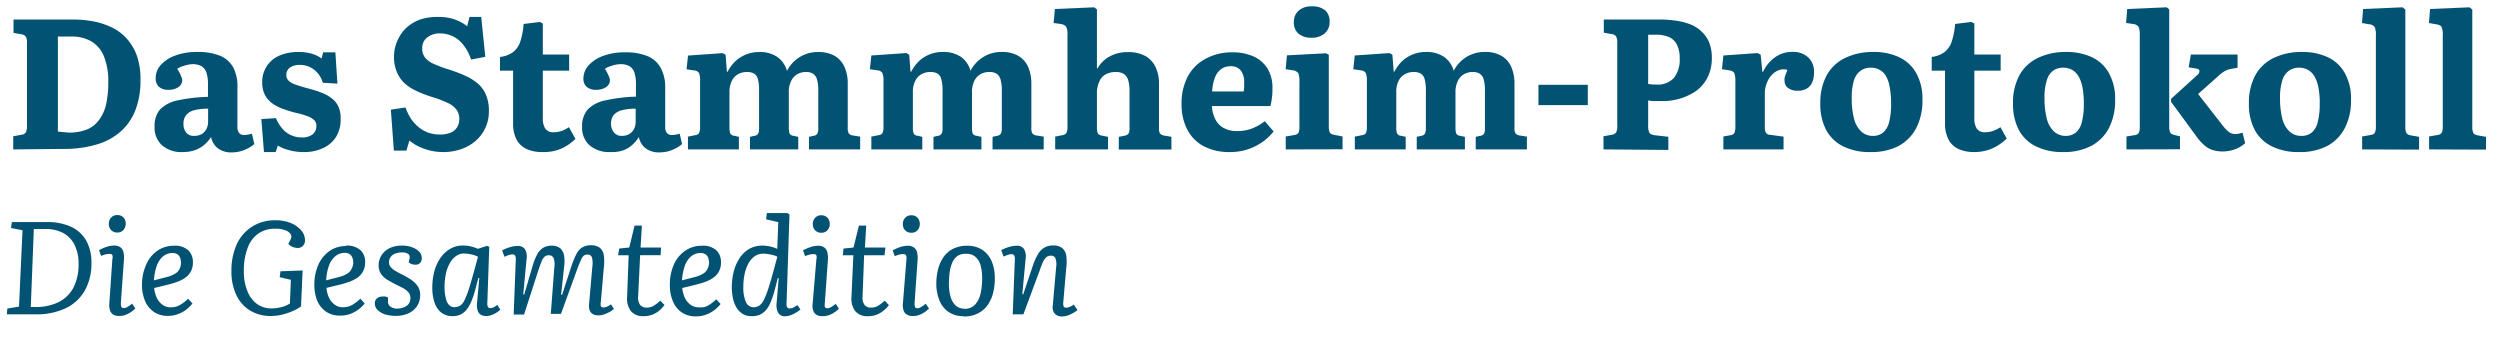
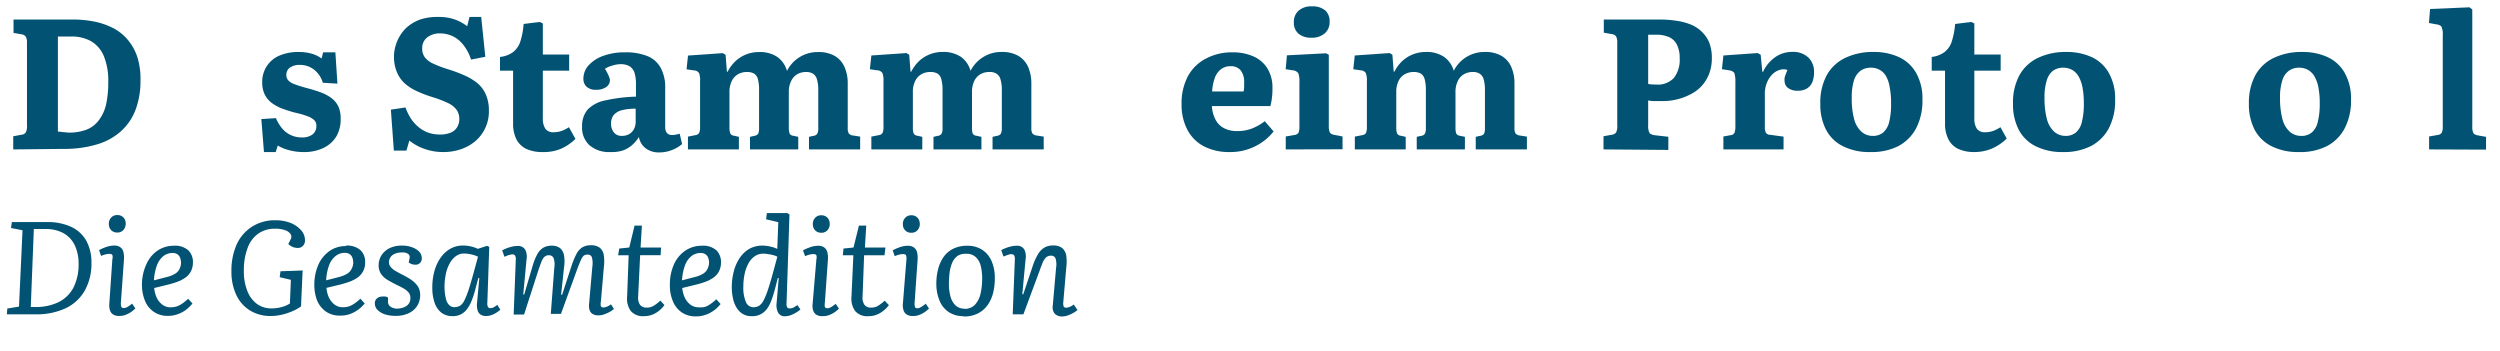
<svg xmlns="http://www.w3.org/2000/svg" id="Ebene_1" data-name="Ebene 1" viewBox="0 0 342 48">
  <defs>
    <style>.cls-1{fill:none;}.cls-2{clip-path:url(#clip-path);}.cls-3{fill:#025373;}</style>
    <clipPath id="clip-path">
      <rect class="cls-1" width="342" height="48" />
    </clipPath>
  </defs>
  <g class="cls-2">
    <g id="a">
      <path class="cls-3" d="M.94,43,1,42.21l1.6-.27L3.08,31.5l-1.57-.31.11-.81H6.43a7.66,7.66,0,0,1,3.3.65,4.62,4.62,0,0,1,2.07,1.89,6.11,6.11,0,0,1,.71,3,7.55,7.55,0,0,1-.9,3.81A5.91,5.91,0,0,1,9,42.16,9.37,9.37,0,0,1,4.86,43Zm3.27-1h.5A7.23,7.23,0,0,0,8,41.34a4.66,4.66,0,0,0,2.05-2,7,7,0,0,0,.7-3.23,5.8,5.8,0,0,0-.54-2.59A3.74,3.74,0,0,0,8.69,31.9a5,5,0,0,0-2.46-.57H4.63Zm11.16-6.54a1,1,0,0,0,0-.57c-.06-.11-.2-.16-.4-.16a2.07,2.07,0,0,0-.5.06,4.83,4.83,0,0,0-.64.22l-.28-.79a5.85,5.85,0,0,1,.92-.41,3.33,3.33,0,0,1,1.17-.22,1.42,1.42,0,0,1,.8.22,1.12,1.12,0,0,1,.44.65,3.43,3.43,0,0,1,.07,1.15l-.41,5.76a1.59,1.59,0,0,0,.05.58c.05.13.17.19.36.19a1,1,0,0,0,.48-.15,3.57,3.57,0,0,0,.64-.46l.45.67c-.16.15-.33.29-.5.42a3.76,3.76,0,0,1-.76.42,2.23,2.23,0,0,1-.95.18,1.47,1.47,0,0,1-.87-.22,1.09,1.09,0,0,1-.41-.6,2.24,2.24,0,0,1-.08-.81Zm-.48-4.84a1.18,1.18,0,0,1,.32-.86,1.09,1.09,0,0,1,.85-.34,1.16,1.16,0,0,1,.6.15,1.21,1.21,0,0,1,.4.41,1.38,1.38,0,0,1-.18,1.49,1.08,1.08,0,0,1-.83.34,1.15,1.15,0,0,1-.85-.33A1.17,1.17,0,0,1,14.89,30.65Zm8.87,3a2.73,2.73,0,0,1,2,.62,2.21,2.21,0,0,1,.63,1.65,2.6,2.6,0,0,1-.3,1.28,2.47,2.47,0,0,1-.79.85,4.68,4.68,0,0,1-1.07.54,11.31,11.31,0,0,1-1.14.35l-2,.49a4.36,4.36,0,0,0,.31,1.23,2.58,2.58,0,0,0,.75,1,1.81,1.81,0,0,0,1.23.41,2.74,2.74,0,0,0,.76-.11,3,3,0,0,0,.76-.38,6.93,6.93,0,0,0,.84-.68l.59.65c-.11.13-.25.29-.44.48a4.77,4.77,0,0,1-.7.56,4.24,4.24,0,0,1-1,.46,3.56,3.56,0,0,1-1.21.19,3.29,3.29,0,0,1-1.95-.56,3.33,3.33,0,0,1-1.21-1.54,5.65,5.65,0,0,1-.4-2.2A6.68,6.68,0,0,1,20,36.2a4.44,4.44,0,0,1,1.51-1.89A3.92,3.92,0,0,1,23.76,33.62Zm1,2.32a2.06,2.06,0,0,0-.11-.65,1,1,0,0,0-.36-.49,1.14,1.14,0,0,0-.67-.19,2,2,0,0,0-1.3.45,2.93,2.93,0,0,0-.87,1.29,7.09,7.09,0,0,0-.39,2l1.83-.47a4,4,0,0,0,1-.4,1.61,1.61,0,0,0,.63-.61A2.14,2.14,0,0,0,24.77,35.94ZM41.4,37l-.22,4.92a6.29,6.29,0,0,1-1.22.67,8.18,8.18,0,0,1-1.45.47,6.39,6.39,0,0,1-1.45.17,5.38,5.38,0,0,1-2.85-.75,4.94,4.94,0,0,1-1.88-2.12,7.39,7.39,0,0,1-.67-3.24,8.73,8.73,0,0,1,.74-3.73A5.66,5.66,0,0,1,34.49,31a5.81,5.81,0,0,1,3.17-.87,5.68,5.68,0,0,1,2.07.36,3.72,3.72,0,0,1,1.45,1,2,2,0,0,1,.54,1.36,1,1,0,0,1-.27.77.94.94,0,0,1-.72.3,1.9,1.9,0,0,1-.7-.14,2,2,0,0,1-.59-.4l.31-.62a.7.7,0,0,0,0-.74,1.45,1.45,0,0,0-.76-.53,3.66,3.66,0,0,0-1.35-.2,3.88,3.88,0,0,0-2.31.67,4.12,4.12,0,0,0-1.47,2,8.6,8.6,0,0,0-.5,3.13,7.12,7.12,0,0,0,.47,2.7,4,4,0,0,0,1.31,1.78,3.34,3.34,0,0,0,2,.62,5.33,5.33,0,0,0,1.38-.18,4,4,0,0,0,1.14-.49l.13-3.24-1.53-.36.11-.81Zm5.92-3.4a2.73,2.73,0,0,1,2,.63,2.18,2.18,0,0,1,.63,1.64,2.47,2.47,0,0,1-.3,1.28,2.5,2.5,0,0,1-.79.86,5.11,5.11,0,0,1-1.07.54c-.38.13-.76.25-1.13.35l-2,.48a4.09,4.09,0,0,0,.3,1.24,2.64,2.64,0,0,0,.75,1,1.83,1.83,0,0,0,1.23.41,2.52,2.52,0,0,0,.77-.11,3.11,3.11,0,0,0,.75-.38,6.09,6.09,0,0,0,.84-.68l.59.65a4.29,4.29,0,0,1-.44.48,4.49,4.49,0,0,1-1.66,1,3.55,3.55,0,0,1-1.21.18,3.3,3.3,0,0,1-2-.55,3.52,3.52,0,0,1-1.21-1.54A5.91,5.91,0,0,1,43,39a6.86,6.86,0,0,1,.54-2.76,4.6,4.6,0,0,1,1.52-1.89,3.87,3.87,0,0,1,2.26-.69Zm1,2.32a1.81,1.81,0,0,0-.11-.65,1,1,0,0,0-.36-.49,1.11,1.11,0,0,0-.66-.19,2,2,0,0,0-1.3.45A2.87,2.87,0,0,0,45,36.35a6.81,6.81,0,0,0-.38,2l1.81-.47a3.93,3.93,0,0,0,1-.4,1.58,1.58,0,0,0,.62-.61A2,2,0,0,0,48.33,35.94Zm6,6.29a2.27,2.27,0,0,0,1.31-.37,1.25,1.25,0,0,0,.51-1.07,1.14,1.14,0,0,0-.25-.76,2.53,2.53,0,0,0-.67-.55,9.51,9.51,0,0,0-.9-.46c-.38-.19-.77-.4-1.15-.62a3.08,3.08,0,0,1-1-.84,2.13,2.13,0,0,1-.37-1.3,2.46,2.46,0,0,1,.16-.85,2.41,2.41,0,0,1,.54-.86,2.71,2.71,0,0,1,1-.67,3.84,3.84,0,0,1,1.54-.26,3.64,3.64,0,0,1,1.31.22,2.58,2.58,0,0,1,1,.61,1.35,1.35,0,0,1,.35.9.87.87,0,0,1-.25.65.83.83,0,0,1-.62.23,1.31,1.31,0,0,1-.55-.1,1.9,1.9,0,0,1-.37-.2l.11-.54a.6.6,0,0,0-.14-.6,1.23,1.23,0,0,0-.87-.23,2.3,2.3,0,0,0-1.06.2,1.29,1.29,0,0,0-.56.5,1.19,1.19,0,0,0-.18.64,1,1,0,0,0,.25.66,2.4,2.4,0,0,0,.65.53c.26.15.55.31.85.46s.6.32.89.49a4.6,4.6,0,0,1,.81.58,2.72,2.72,0,0,1,.6.75,2.19,2.19,0,0,1,.22,1,2.77,2.77,0,0,1-.4,1.48,2.71,2.71,0,0,1-1.14,1,4,4,0,0,1-1.83.38A4.71,4.71,0,0,1,52.65,43a2.58,2.58,0,0,1-1-.6,1.21,1.21,0,0,1-.37-.86.87.87,0,0,1,.31-.74,1.11,1.11,0,0,1,.7-.23,1.61,1.61,0,0,1,.44,0,1,1,0,0,1,.35.14v.49a.86.86,0,0,0,.29.72A1.78,1.78,0,0,0,54.36,42.23Zm12.35-.83a1.15,1.15,0,0,0,.08.61.38.38,0,0,0,.37.16.87.87,0,0,0,.41-.11,2.38,2.38,0,0,0,.49-.34l.43.67a5,5,0,0,1-.52.39,3.68,3.68,0,0,1-.69.34,2.15,2.15,0,0,1-.75.13,1.3,1.3,0,0,1-.75-.2,1,1,0,0,1-.41-.6,2.58,2.58,0,0,1-.07-1l.31-3.4h-.13l-.4,1.49a11.31,11.31,0,0,1-.51,1.59,4.75,4.75,0,0,1-.64,1.17,2.34,2.34,0,0,1-.84.72,2.42,2.42,0,0,1-1.12.25,2.5,2.5,0,0,1-1.58-.5,2.92,2.92,0,0,1-.91-1.38,6.12,6.12,0,0,1-.3-2,8.33,8.33,0,0,1,.3-2.33,5.93,5.93,0,0,1,.87-1.83A4,4,0,0,1,61.66,34a3.43,3.43,0,0,1,1.66-.41,4.72,4.72,0,0,1,2.05.45l1.26-.41.3.14Zm-4.5.63a1.51,1.51,0,0,0,.75-.18,1.73,1.73,0,0,0,.58-.68,10.44,10.44,0,0,0,.58-1.43q.3-.91.72-2.43l.59-2.17a3.69,3.69,0,0,0-.9-.31,4.56,4.56,0,0,0-1-.13,1.86,1.86,0,0,0-1.08.33,2.87,2.87,0,0,0-.85.95A5,5,0,0,0,61,37.44a9,9,0,0,0-.19,1.87A6.7,6.7,0,0,0,61,40.85a1.72,1.72,0,0,0,.45.89,1.09,1.09,0,0,0,.79.29Zm13.66-5.42a2.54,2.54,0,0,0-.11-1.31.67.67,0,0,0-.65-.36.83.83,0,0,0-.56.19,1.66,1.66,0,0,0-.42.65c-.12.3-.28.73-.46,1.27l-1.94,6H70.27l.29-7.51a1.07,1.07,0,0,0-.09-.55.44.44,0,0,0-.4-.17,1.23,1.23,0,0,0-.38.08c-.15,0-.38.13-.68.25l-.31-.88a5.52,5.52,0,0,1,.55-.26,5.15,5.15,0,0,1,.76-.24,3.23,3.23,0,0,1,.76-.1,1.13,1.13,0,0,1,1.06.47,2.09,2.09,0,0,1,.2,1.37l-.45,4.8.13,0,1.15-3.91a8,8,0,0,1,.63-1.58,2.35,2.35,0,0,1,.81-.9,2.21,2.21,0,0,1,1.15-.29,1.85,1.85,0,0,1,1.16.33,1.7,1.7,0,0,1,.55,1,5,5,0,0,1,0,1.63l-.4,3.75.14,0,1.3-4a11.46,11.46,0,0,1,.66-1.58,2.25,2.25,0,0,1,.8-.9,2.21,2.21,0,0,1,1.15-.29,2,2,0,0,1,1.24.34,1.69,1.69,0,0,1,.55,1,6.34,6.34,0,0,1,0,1.74l-.4,4.64a1.44,1.44,0,0,0,0,.62.38.38,0,0,0,.37.17,1.31,1.31,0,0,0,.48-.12,2.17,2.17,0,0,0,.53-.31l.41.63a3.44,3.44,0,0,1-.55.39,5.34,5.34,0,0,1-.77.35,2.29,2.29,0,0,1-.78.14,1.46,1.46,0,0,1-.84-.2,1,1,0,0,1-.4-.53,2,2,0,0,1-.07-.76l.45-5.15a3.21,3.21,0,0,0-.06-1.31.59.59,0,0,0-.61-.36.76.76,0,0,0-.49.14,1.62,1.62,0,0,0-.4.6c-.14.3-.32.75-.55,1.37l-2.18,6H75.35ZM84.71,34l1.37-.14.73-3h1l-.18,3h2.81l-.07,1.05H87.57l-.27,5.63a1.78,1.78,0,0,0,.25,1.15,1.09,1.09,0,0,0,.92.39,1.79,1.79,0,0,0,1-.28,5.15,5.15,0,0,0,.86-.68l.57.61a4.11,4.11,0,0,1-.73.77,3.56,3.56,0,0,1-.94.55,3.15,3.15,0,0,1-1.1.2,2.18,2.18,0,0,1-1.85-.72,2.88,2.88,0,0,1-.49-1.93L86,34.92H84.56ZM96,33.62a2.73,2.73,0,0,1,2,.62,2.21,2.21,0,0,1,.63,1.65,2.6,2.6,0,0,1-.3,1.28,2.47,2.47,0,0,1-.79.85,4.68,4.68,0,0,1-1.07.54,11.31,11.31,0,0,1-1.14.35l-2,.49a4.36,4.36,0,0,0,.31,1.23,2.6,2.6,0,0,0,.75,1,1.85,1.85,0,0,0,1.23.41A2.87,2.87,0,0,0,96.4,42a2.94,2.94,0,0,0,.75-.38,6.93,6.93,0,0,0,.84-.68l.59.65a5.4,5.4,0,0,1-.44.48,3.78,3.78,0,0,1-.7.55,3.89,3.89,0,0,1-1,.47,3.54,3.54,0,0,1-1.2.19,3.32,3.32,0,0,1-2-.56,3.38,3.38,0,0,1-1.2-1.54,5.47,5.47,0,0,1-.4-2.2,6.67,6.67,0,0,1,.53-2.75,4.44,4.44,0,0,1,1.51-1.89A3.92,3.92,0,0,1,96,33.62Zm1,2.32a2.06,2.06,0,0,0-.11-.65,1,1,0,0,0-.36-.49,1.14,1.14,0,0,0-.67-.19,2,2,0,0,0-1.3.45,2.93,2.93,0,0,0-.87,1.29,7.15,7.15,0,0,0-.39,2l1.82-.47a3.93,3.93,0,0,0,1-.4,1.58,1.58,0,0,0,.62-.61A2,2,0,0,0,97,35.94Zm10.6,5.53a1,1,0,0,0,.08.56.42.42,0,0,0,.39.16,1.13,1.13,0,0,0,.5-.13l.52-.32.41.59a3.09,3.09,0,0,1-.55.4,3.94,3.94,0,0,1-.74.37,2.31,2.31,0,0,1-.78.16,1,1,0,0,1-1-.52,2.26,2.26,0,0,1-.19-1.28l.29-3.42-.13,0L106,39.6a14.39,14.39,0,0,1-.47,1.48,4.66,4.66,0,0,1-.61,1.17,2.55,2.55,0,0,1-.86.74,2.5,2.5,0,0,1-1.23.26,2.21,2.21,0,0,1-1.23-.31,2.62,2.62,0,0,1-.85-.87,4,4,0,0,1-.48-1.26,7.07,7.07,0,0,1-.16-1.52,8.56,8.56,0,0,1,.31-2.3,5.8,5.8,0,0,1,.84-1.8A4,4,0,0,1,102.58,34a3.72,3.72,0,0,1,1.73-.4,4.71,4.71,0,0,1,1.12.14,4.17,4.17,0,0,1,.9.31l.14-3.66L104.8,30l.11-.85h2.81l.28.2Zm-4.52.56a1.54,1.54,0,0,0,.76-.2,1.93,1.93,0,0,0,.6-.7,10.36,10.36,0,0,0,.59-1.42c.21-.62.45-1.41.71-2.38l.6-2.21a2.32,2.32,0,0,0-.57-.22,6.1,6.1,0,0,0-.72-.14,3.47,3.47,0,0,0-.64-.06,2,2,0,0,0-1.14.34,2.74,2.74,0,0,0-.85.94,5.27,5.27,0,0,0-.54,1.43,8.31,8.31,0,0,0-.19,1.79,5,5,0,0,0,.35,2.12,1.12,1.12,0,0,0,1,.71Zm8.6-6.54a1.1,1.1,0,0,0,0-.57c-.06-.11-.2-.16-.4-.16a2.07,2.07,0,0,0-.5.06,4.38,4.38,0,0,0-.64.22l-.29-.79a5.85,5.85,0,0,1,.92-.41,3.33,3.33,0,0,1,1.17-.22,1.42,1.42,0,0,1,.8.22,1.16,1.16,0,0,1,.44.66,3.36,3.36,0,0,1,.07,1.14l-.41,5.76a1.63,1.63,0,0,0,0,.58c.05.13.17.19.36.19a1,1,0,0,0,.48-.15,4.7,4.7,0,0,0,.64-.46l.45.67c-.16.15-.33.29-.5.42a3.76,3.76,0,0,1-.76.42,2.4,2.4,0,0,1-1,.18,1.47,1.47,0,0,1-.87-.22,1.09,1.09,0,0,1-.41-.6,2,2,0,0,1-.07-.81Zm-.49-4.84a1.19,1.19,0,0,1,.33-.86,1.08,1.08,0,0,1,.84-.34,1.14,1.14,0,0,1,.6.15,1.05,1.05,0,0,1,.4.41,1.35,1.35,0,0,1,.15.62,1.22,1.22,0,0,1-.32.87,1.08,1.08,0,0,1-.83.34,1.15,1.15,0,0,1-.85-.33,1.17,1.17,0,0,1-.31-.86ZM115.39,34l1.37-.14.74-3h1l-.18,3h2.81L121,34.92h-2.79L118,40.55a1.74,1.74,0,0,0,.26,1.15,1.05,1.05,0,0,0,.91.38,1.74,1.74,0,0,0,1-.28,5.45,5.45,0,0,0,.85-.67l.58.61a3.81,3.81,0,0,1-.74.76,3.18,3.18,0,0,1-.94.55,2.75,2.75,0,0,1-1.1.2,2.15,2.15,0,0,1-1.85-.72,2.9,2.9,0,0,1-.49-1.92l.26-5.69h-1.44ZM124,35.49a1.11,1.11,0,0,0-.06-.57c-.06-.11-.19-.16-.4-.16a2.2,2.2,0,0,0-.5.06,5.39,5.39,0,0,0-.64.22l-.28-.79a6.18,6.18,0,0,1,.91-.41,3.41,3.41,0,0,1,1.17-.22,1.38,1.38,0,0,1,.8.22,1.14,1.14,0,0,1,.45.65,3.43,3.43,0,0,1,.07,1.15l-.4,5.76a1.59,1.59,0,0,0,.05.58c0,.13.17.19.36.19A1,1,0,0,0,126,42a3.57,3.57,0,0,0,.64-.46l.45.67a5,5,0,0,1-.5.42,3.51,3.51,0,0,1-.76.42,2.2,2.2,0,0,1-.95.18A1.47,1.47,0,0,1,124,43a1.09,1.09,0,0,1-.41-.6,2.24,2.24,0,0,1-.08-.81Zm-.49-4.84a1.19,1.19,0,0,1,.33-.86,1.07,1.07,0,0,1,.84-.34,1.14,1.14,0,0,1,.6.15,1.05,1.05,0,0,1,.4.41,1.35,1.35,0,0,1,.15.62,1.27,1.27,0,0,1-.32.87,1.09,1.09,0,0,1-.84.34,1.1,1.1,0,0,1-1.15-1.19Zm8.28,12.6a3.5,3.5,0,0,1-2-.56,3.38,3.38,0,0,1-1.26-1.56,6,6,0,0,1-.44-2.36,7.85,7.85,0,0,1,.24-1.93,5,5,0,0,1,.73-1.65,3.48,3.48,0,0,1,1.3-1.14,4.16,4.16,0,0,1,2-.43,3.6,3.6,0,0,1,2,.55,3.48,3.48,0,0,1,1.29,1.55,5.71,5.71,0,0,1,.44,2.35,8.08,8.08,0,0,1-.23,2,5.08,5.08,0,0,1-.75,1.66,3.72,3.72,0,0,1-1.32,1.14,4.15,4.15,0,0,1-2,.42Zm.11-1a1.92,1.92,0,0,0,1.5-.59,3.32,3.32,0,0,0,.75-1.54,9.21,9.21,0,0,0,.21-2,6.94,6.94,0,0,0-.2-1.76,2.42,2.42,0,0,0-.69-1.2,1.81,1.81,0,0,0-1.3-.44A2,2,0,0,0,131,35a2.34,2.34,0,0,0-.73.92,5.18,5.18,0,0,0-.36,1.35,13.82,13.82,0,0,0-.1,1.58,6.47,6.47,0,0,0,.23,1.75,2.55,2.55,0,0,0,.69,1.19,1.71,1.71,0,0,0,1.2.43Zm15.5.16a3.12,3.12,0,0,1-.56.39,5.23,5.23,0,0,1-.76.35,2.35,2.35,0,0,1-.79.14,1.32,1.32,0,0,1-1-.38,1.38,1.38,0,0,1-.27-1.11l.45-5.15a2.76,2.76,0,0,0-.08-1.31.61.61,0,0,0-.62-.36.94.94,0,0,0-.66.23,2,2,0,0,0-.46.69c-.13.31-.28.7-.45,1.18L140,43h-1.46l.29-7.51a1,1,0,0,0-.09-.55.45.45,0,0,0-.4-.17,1.57,1.57,0,0,0-.43.09,5.43,5.43,0,0,0-.63.24l-.31-.88a5.52,5.52,0,0,1,.55-.26,5.15,5.15,0,0,1,.76-.24,3.23,3.23,0,0,1,.76-.1,1.13,1.13,0,0,1,1.06.47,2.09,2.09,0,0,1,.2,1.37l-.45,4.8.13,0,1.31-3.91a8.09,8.09,0,0,1,.7-1.56,2.53,2.53,0,0,1,.87-.91,2.24,2.24,0,0,1,1.19-.3,2,2,0,0,1,1.24.34,1.72,1.72,0,0,1,.57,1,6.33,6.33,0,0,1,0,1.74l-.4,4.66a1.35,1.35,0,0,0,.05.6c0,.11.18.17.37.17a1.36,1.36,0,0,0,.48-.12,2.17,2.17,0,0,0,.53-.31Z" />
    </g>
  </g>
  <path class="cls-3" d="M1.81,20.44v-1.8l1.09-.2a.86.86,0,0,0,.63-.32,2,2,0,0,0,.16-1V5.84A1.63,1.63,0,0,0,3.52,5a.94.94,0,0,0-.67-.32l-1-.18V2.67H10a15.1,15.1,0,0,1,2.9.28,10,10,0,0,1,2.55.88,6.43,6.43,0,0,1,2,1.58,7.19,7.19,0,0,1,1.33,2.37A10,10,0,0,1,19.22,11a11.16,11.16,0,0,1-.67,4,7.51,7.51,0,0,1-2,2.95,8.48,8.48,0,0,1-3.31,1.81,15.51,15.51,0,0,1-4.59.61Zm7.58-2.3a6.66,6.66,0,0,0,2.46-.41,3.79,3.79,0,0,0,1.66-1.27,5.65,5.65,0,0,0,1-2.16,13.91,13.91,0,0,0,.3-3.08,9,9,0,0,0-.59-3.51,4.25,4.25,0,0,0-1.74-2.06A5.39,5.39,0,0,0,9.64,5H7.92V18c.2,0,.43.05.7.07Z" />
-   <path class="cls-3" d="M25,20.8a4,4,0,0,1-2.85-.94,3.21,3.21,0,0,1-1-2.51A3.46,3.46,0,0,1,21.87,15a4.64,4.64,0,0,1,2.4-1.26,22.43,22.43,0,0,1,4.18-.49V11.49a5,5,0,0,0-.2-1.53,1.7,1.7,0,0,0-.66-.89,2.44,2.44,0,0,0-1.29-.29A4.08,4.08,0,0,0,25.17,9a3.09,3.09,0,0,0-.93.42,5.9,5.9,0,0,1,.4.68q.13.3.21.51a1,1,0,0,1,.08.35,1.15,1.15,0,0,1-.5.94,2.26,2.26,0,0,1-1.4.38,1.8,1.8,0,0,1-1.3-.42,1.48,1.48,0,0,1-.43-1.1A2.65,2.65,0,0,1,22,8.88a4.89,4.89,0,0,1,2-1.29A8.37,8.37,0,0,1,27,7.11a7.88,7.88,0,0,1,3.11.52,3.67,3.67,0,0,1,1.8,1.6A5.62,5.62,0,0,1,32.48,12v5.32a1.39,1.39,0,0,0,.23.87.92.92,0,0,0,.74.28,2.2,2.2,0,0,0,.5-.06,4.7,4.7,0,0,0,.51-.12l.33,1.42a4.85,4.85,0,0,1-1.34.8,4.72,4.72,0,0,1-1.73.34,3,3,0,0,1-1.94-.58,2.51,2.51,0,0,1-.9-1.53A4.69,4.69,0,0,1,28,19.76a4.13,4.13,0,0,1-1.27.76A4.87,4.87,0,0,1,25,20.8Zm1.57-2.21a2,2,0,0,0,1-.24,1.73,1.73,0,0,0,.66-.68,2.15,2.15,0,0,0,.24-1V14.87a7.28,7.28,0,0,0-1.9.21,2.09,2.09,0,0,0-1.11.67,1.85,1.85,0,0,0-.36,1.17,1.87,1.87,0,0,0,.37,1.22A1.33,1.33,0,0,0,26.55,18.59Z" />
  <path class="cls-3" d="M36.11,20.8l-.36-4.51,2-.13a5.24,5.24,0,0,0,.9,1.47,3.38,3.38,0,0,0,1.18.87,3.44,3.44,0,0,0,1.44.3,2.31,2.31,0,0,0,1.5-.42,1.44,1.44,0,0,0,.51-1.18,1.07,1.07,0,0,0-.28-.75,2.63,2.63,0,0,0-.9-.54,11.28,11.28,0,0,0-1.69-.49c-.59-.15-1.16-.33-1.71-.53a5.93,5.93,0,0,1-1.46-.76,3.36,3.36,0,0,1-1-1.15,3.72,3.72,0,0,1-.37-1.71A3.92,3.92,0,0,1,36.53,9a3.85,3.85,0,0,1,1.73-1.41,6.54,6.54,0,0,1,2.59-.48,6.44,6.44,0,0,1,1.81.24A4.46,4.46,0,0,1,44,8l.2-.84h1.68l.28,4.28-2-.12A3.47,3.47,0,0,0,42.9,9.48a3.1,3.1,0,0,0-1.85-.6,2.31,2.31,0,0,0-1.38.36,1.2,1.2,0,0,0-.5,1,1.1,1.1,0,0,0,.27.76,2.18,2.18,0,0,0,.88.53q.6.23,1.62.51a19.24,19.24,0,0,1,1.92.59,5.65,5.65,0,0,1,1.47.78,3.07,3.07,0,0,1,.94,1.12,3.79,3.79,0,0,1,.33,1.67A4.57,4.57,0,0,1,46,18.68a4.06,4.06,0,0,1-1.78,1.57,6,6,0,0,1-2.68.55,7.23,7.23,0,0,1-2-.26A5.63,5.63,0,0,1,38,19.91l-.28.89Z" />
  <path class="cls-3" d="M60.62,20.8a7.52,7.52,0,0,1-2.6-.45A6.83,6.83,0,0,1,56,19.23L55.6,20.6H53.88L53.47,15l2-.3a7.71,7.71,0,0,0,.76,1.55,5.37,5.37,0,0,0,1.06,1.16,4.35,4.35,0,0,0,1.31.74,4.65,4.65,0,0,0,1.54.25,3.87,3.87,0,0,0,1.51-.25,1.85,1.85,0,0,0,.88-.74,2.05,2.05,0,0,0,.3-1.11,2.18,2.18,0,0,0-.37-1.28,3.09,3.09,0,0,0-1.19-.93,15.4,15.4,0,0,0-2.12-.81,17,17,0,0,1-2.1-.8,6.62,6.62,0,0,1-1.67-1.06,4.37,4.37,0,0,1-1.08-1.54,5.34,5.34,0,0,1-.4-2.18,5,5,0,0,1,.22-1.45,5.44,5.44,0,0,1,.66-1.46,4.82,4.82,0,0,1,1.16-1.28,5.56,5.56,0,0,1,1.73-.9A7.47,7.47,0,0,1,60,2.32a6.53,6.53,0,0,1,2.18.33,6.06,6.06,0,0,1,1.73.94l.32-1.27h1.6l.56,5.45-1.95.38A6.29,6.29,0,0,0,63.27,6,4,4,0,0,0,61.81,4.9a4.12,4.12,0,0,0-1.62-.33,2.75,2.75,0,0,0-1.75.55,1.82,1.82,0,0,0-.68,1.53,1.93,1.93,0,0,0,.39,1.23,3.13,3.13,0,0,0,1.19.86,16.55,16.55,0,0,0,2,.75,20.22,20.22,0,0,1,2.26.85,7.57,7.57,0,0,1,1.78,1.1A4.18,4.18,0,0,1,66.49,13a5.3,5.3,0,0,1,.39,2.15A5.3,5.3,0,0,1,65,19.33a6.06,6.06,0,0,1-2,1.1A7.24,7.24,0,0,1,60.62,20.8Z" />
  <path class="cls-3" d="M74.23,20.8A5.15,5.15,0,0,1,72,20.37a3,3,0,0,1-1.36-1.32,4.78,4.78,0,0,1-.45-2.18V9.67H68.4V7.79a3.65,3.65,0,0,0,1.78-.66,3,3,0,0,0,1-1.45,10.07,10.07,0,0,0,.45-2.4L73.83,3l.43.21V7.46h3.6V9.67h-3.6v6.51a2.53,2.53,0,0,0,.33,1.41,1.3,1.3,0,0,0,1.16.5,3.22,3.22,0,0,0,1.08-.18,4.7,4.7,0,0,0,1-.51L78.72,19a6.69,6.69,0,0,1-1.93,1.33A6.06,6.06,0,0,1,74.23,20.8Z" />
  <path class="cls-3" d="M83.49,20.8a4.08,4.08,0,0,1-2.86-.94,3.23,3.23,0,0,1-1-2.51A3.46,3.46,0,0,1,80.38,15a4.6,4.6,0,0,1,2.4-1.26A22.32,22.32,0,0,1,87,13.22V11.49a5,5,0,0,0-.2-1.53,1.7,1.7,0,0,0-.66-.89,2.48,2.48,0,0,0-1.3-.29A4,4,0,0,0,83.68,9a3.09,3.09,0,0,0-.93.42,4.58,4.58,0,0,1,.39.68,4.6,4.6,0,0,1,.22.51,1,1,0,0,1,.08.35,1.15,1.15,0,0,1-.5.94,2.3,2.3,0,0,1-1.41.38,1.79,1.79,0,0,1-1.29-.42,1.45,1.45,0,0,1-.43-1.1,2.68,2.68,0,0,1,.72-1.83,4.92,4.92,0,0,1,2-1.29,8.33,8.33,0,0,1,2.95-.48,7.8,7.8,0,0,1,3.1.52,3.58,3.58,0,0,1,1.8,1.6A5.5,5.5,0,0,1,91,12v5.32a1.39,1.39,0,0,0,.23.87.91.91,0,0,0,.73.28,2.22,2.22,0,0,0,.51-.06,4.7,4.7,0,0,0,.51-.12l.33,1.42a4.77,4.77,0,0,1-1.35.8,4.62,4.62,0,0,1-1.72.34,3,3,0,0,1-1.94-.58,2.51,2.51,0,0,1-.9-1.53,4.74,4.74,0,0,1-.89,1.07,4,4,0,0,1-1.26.76A4.87,4.87,0,0,1,83.49,20.8Zm1.57-2.21a2,2,0,0,0,1-.24,1.73,1.73,0,0,0,.66-.68,2.15,2.15,0,0,0,.24-1V14.87a7.23,7.23,0,0,0-1.9.21,2.16,2.16,0,0,0-1.12.67,1.91,1.91,0,0,0-.35,1.17A1.87,1.87,0,0,0,84,18.14,1.33,1.33,0,0,0,85.06,18.59Z" />
  <path class="cls-3" d="M94.11,20.44V18.69l1-.2a.71.71,0,0,0,.53-.3,2.08,2.08,0,0,0,.13-.92V11.11A2.78,2.78,0,0,0,95.63,10a.86.86,0,0,0-.71-.37l-1-.15.2-1.88,4.76-.33.38.23.18,2.31h.1a5.41,5.41,0,0,1,1.07-1.44,4.69,4.69,0,0,1,3.24-1.25,4.23,4.23,0,0,1,2.5.68,3.51,3.51,0,0,1,1.31,1.9,4.68,4.68,0,0,1,4.25-2.58,4.42,4.42,0,0,1,2.3.54,3.31,3.31,0,0,1,1.33,1.53,5.49,5.49,0,0,1,.43,2.26V17.5a1.47,1.47,0,0,0,.14.75.88.88,0,0,0,.62.29l.94.15v1.75h-7V18.72l.56-.13a.76.76,0,0,0,.58-.3,1.68,1.68,0,0,0,.13-.79V12.36a5,5,0,0,0-.18-1.5,1.37,1.37,0,0,0-.54-.78,1.74,1.74,0,0,0-.95-.23,2.43,2.43,0,0,0-1.2.3,2.13,2.13,0,0,0-.84.93,3.28,3.28,0,0,0-.32,1.56v4.79a2.7,2.7,0,0,0,.09.8.6.6,0,0,0,.52.34l.68.15v1.72H102.6V18.72l.56-.13a.76.76,0,0,0,.56-.3,1.85,1.85,0,0,0,.12-.79V12.36a5.66,5.66,0,0,0-.16-1.54,1.3,1.3,0,0,0-.53-.76,2,2,0,0,0-1-.21,2.41,2.41,0,0,0-1.18.3,2.11,2.11,0,0,0-.86.93,3.41,3.41,0,0,0-.32,1.56v4.79a2.64,2.64,0,0,0,.1.8.65.65,0,0,0,.54.34l.65.15v1.72Z" />
  <path class="cls-3" d="M119.2,20.44V18.69l1-.2a.71.71,0,0,0,.53-.3,2.08,2.08,0,0,0,.13-.92V11.11a2.78,2.78,0,0,0-.15-1.12.87.87,0,0,0-.71-.37l-1-.15.2-1.88L124,7.26l.38.23.18,2.31h.1a5.38,5.38,0,0,1,1.06-1.44,4.69,4.69,0,0,1,3.25-1.25,4.25,4.25,0,0,1,2.5.68,3.5,3.5,0,0,1,1.3,1.9,4.68,4.68,0,0,1,1.73-1.88,4.61,4.61,0,0,1,2.53-.7,4.39,4.39,0,0,1,2.29.54,3.33,3.33,0,0,1,1.34,1.53,5.66,5.66,0,0,1,.43,2.26V17.5a1.37,1.37,0,0,0,.14.75.88.88,0,0,0,.62.29l.93.15v1.75h-7V18.72l.56-.13a.78.78,0,0,0,.58-.3,1.82,1.82,0,0,0,.13-.79V12.36a5,5,0,0,0-.18-1.5,1.34,1.34,0,0,0-.55-.78,1.69,1.69,0,0,0-1-.23,2.39,2.39,0,0,0-1.19.3,2.15,2.15,0,0,0-.85.93,3.41,3.41,0,0,0-.31,1.56v4.79a2.76,2.76,0,0,0,.08.8.61.61,0,0,0,.52.34l.69.15v1.72H127.7V18.72l.55-.13a.74.74,0,0,0,.56-.3,1.68,1.68,0,0,0,.13-.79V12.36a5.59,5.59,0,0,0-.17-1.54,1.26,1.26,0,0,0-.53-.76,1.94,1.94,0,0,0-1-.21,2.38,2.38,0,0,0-1.18.3,2.05,2.05,0,0,0-.86.93,3.28,3.28,0,0,0-.32,1.56v4.79a2.36,2.36,0,0,0,.1.8.63.63,0,0,0,.53.34l.66.15v1.72Z" />
-   <path class="cls-3" d="M144.35,20.44V18.69l1-.2a.79.79,0,0,0,.53-.3,1.7,1.7,0,0,0,.15-.86V4.83a2.53,2.53,0,0,0-.17-1.16,1.14,1.14,0,0,0-.81-.39l-.92-.13.18-1.92L149.68,1l.38.28v8l.05.13a4.17,4.17,0,0,1,1.66-1.67,5,5,0,0,1,2.52-.61,4.8,4.8,0,0,1,2.41.54,3.38,3.38,0,0,1,1.39,1.53,5.18,5.18,0,0,1,.46,2.26v6.09a1.26,1.26,0,0,0,.14.71,1.05,1.05,0,0,0,.64.3l.92.15v1.75h-7.2V18.72l.76-.15a.93.93,0,0,0,.56-.28,1.51,1.51,0,0,0,.15-.81v-5a5.2,5.2,0,0,0-.19-1.53,1.58,1.58,0,0,0-.6-.84,2.07,2.07,0,0,0-1.11-.26,2.85,2.85,0,0,0-1.32.3,2,2,0,0,0-.91,1,3.89,3.89,0,0,0-.33,1.71V17.4a2.06,2.06,0,0,0,.11.81.65.65,0,0,0,.52.33l.89.18v1.72Z" />
  <path class="cls-3" d="M168.26,20.8a7.48,7.48,0,0,1-3.62-.81,5.4,5.4,0,0,1-2.24-2.3,7.38,7.38,0,0,1-.76-3.43,7.89,7.89,0,0,1,.89-3.88A5.88,5.88,0,0,1,165,8a7.48,7.48,0,0,1,3.6-.84,6.85,6.85,0,0,1,2.9.57,4.28,4.28,0,0,1,1.9,1.66,4.93,4.93,0,0,1,.67,2.64c0,.4,0,.82-.06,1.25a7.88,7.88,0,0,1-.22,1.23h-8a4.46,4.46,0,0,0,.51,1.89,2.73,2.73,0,0,0,1.18,1.15,3.72,3.72,0,0,0,1.74.38,5.55,5.55,0,0,0,2.05-.35,6.94,6.94,0,0,0,1.75-1l1.21,1.4A7.32,7.32,0,0,1,171.73,20,7.48,7.48,0,0,1,168.26,20.8Zm-2.44-8.29h4.31a4.22,4.22,0,0,0,.07-.61c0-.2,0-.41,0-.61a2.58,2.58,0,0,0-.47-1.66,1.68,1.68,0,0,0-1.38-.57,2.09,2.09,0,0,0-1.33.42,2.58,2.58,0,0,0-.84,1.19A6.73,6.73,0,0,0,165.82,12.51Z" />
  <path class="cls-3" d="M175.89,20.44V18.67l1.16-.2a.77.77,0,0,0,.59-.32,2.38,2.38,0,0,0,.12-.93v-6a3.09,3.09,0,0,0-.15-1.19,1,1,0,0,0-.73-.41l-1-.15.17-1.9,5.35-.28.38.2v9.76a2.18,2.18,0,0,0,.12.82c.07.18.28.31.62.38l1.14.22v1.75Zm3.52-15.28a2.66,2.66,0,0,1-1.8-.57A2,2,0,0,1,177,3a2,2,0,0,1,.65-1.54,2.59,2.59,0,0,1,1.81-.59,2.68,2.68,0,0,1,1.85.57A2,2,0,0,1,181.89,3a2,2,0,0,1-.67,1.57A2.65,2.65,0,0,1,179.41,5.16Z" />
  <path class="cls-3" d="M185.34,20.44V18.69l1-.2a.73.73,0,0,0,.53-.3,2.29,2.29,0,0,0,.12-.92V11.11a2.78,2.78,0,0,0-.15-1.12.86.86,0,0,0-.71-.37l-1-.15.2-1.88,4.77-.33.38.23.18,2.31h.1a5.17,5.17,0,0,1,1.06-1.44,4.7,4.7,0,0,1,1.46-.92,4.75,4.75,0,0,1,1.79-.33,4.19,4.19,0,0,1,2.49.68,3.46,3.46,0,0,1,1.31,1.9,4.68,4.68,0,0,1,4.26-2.58,4.39,4.39,0,0,1,2.29.54,3.25,3.25,0,0,1,1.33,1.53,5.49,5.49,0,0,1,.43,2.26V17.5a1.47,1.47,0,0,0,.14.75.9.9,0,0,0,.62.29l.94.15v1.75h-7V18.72l.55-.13a.79.79,0,0,0,.59-.3,1.85,1.85,0,0,0,.12-.79V12.36a5.43,5.43,0,0,0-.17-1.5,1.34,1.34,0,0,0-.55-.78,1.69,1.69,0,0,0-.95-.23,2.36,2.36,0,0,0-1.19.3,2.09,2.09,0,0,0-.85.93,3.41,3.41,0,0,0-.32,1.56v4.79a2.7,2.7,0,0,0,.09.8.6.6,0,0,0,.52.34l.68.15v1.72h-6.59V18.72l.56-.13a.74.74,0,0,0,.56-.3,1.82,1.82,0,0,0,.13-.79V12.36a5.59,5.59,0,0,0-.17-1.54,1.3,1.3,0,0,0-.53-.76,2,2,0,0,0-1-.21,2.44,2.44,0,0,0-1.18.3,2.11,2.11,0,0,0-.86.93,3.41,3.41,0,0,0-.31,1.56v4.79a2.36,2.36,0,0,0,.1.8.62.62,0,0,0,.53.34l.66.15v1.72Z" />
-   <path class="cls-3" d="M210.46,14.38V11.6h6.75v2.78Z" />
  <path class="cls-3" d="M219.36,20.44v-1.8l1.09-.2a.86.86,0,0,0,.63-.32,1.91,1.91,0,0,0,.16-1V5.84a1.68,1.68,0,0,0-.16-.86.88.88,0,0,0-.68-.33l-1-.18V2.67H227a15.66,15.66,0,0,1,2.33.17,8.36,8.36,0,0,1,2,.53,4.65,4.65,0,0,1,1.5,1,4.21,4.21,0,0,1,1,1.48,5.6,5.6,0,0,1,.35,2.07,5.86,5.86,0,0,1-.42,2.3,5.39,5.39,0,0,1-1.11,1.69A5.55,5.55,0,0,1,231.06,13a7.53,7.53,0,0,1-1.76.62,7.7,7.7,0,0,1-1.73.21c-.44,0-.85,0-1.25,0s-.68-.06-.85-.09v3.42a2,2,0,0,0,.17,1c.11.18.38.3.82.35l1.77.2v1.8Zm7.25-8.87a3,3,0,0,0,2.37-.9,4,4,0,0,0,.8-2.7,4,4,0,0,0-.36-1.82,2.23,2.23,0,0,0-1.06-1.06,4.25,4.25,0,0,0-1.8-.34h-1.09v6.74l.49.06Z" />
  <path class="cls-3" d="M235.76,20.44V18.67l1-.18a.64.64,0,0,0,.52-.33,2.37,2.37,0,0,0,.12-.91V11.19a3.6,3.6,0,0,0-.13-1.15c-.09-.21-.32-.35-.71-.42l-1-.15.2-1.88,4.69-.33.41.23.23,2.33h.1a4.94,4.94,0,0,1,1.66-2,4,4,0,0,1,2.34-.72,3,3,0,0,1,2.17.75,2.64,2.64,0,0,1,.8,2,3.55,3.55,0,0,1-.24,1.4,1.83,1.83,0,0,1-.74.86,2.27,2.27,0,0,1-1.2.3,2.13,2.13,0,0,1-1.4-.39,1.22,1.22,0,0,1-.45-.95,1.61,1.61,0,0,1,0-.39,2.3,2.3,0,0,1,.14-.46c.06-.18.15-.39.25-.65a1.67,1.67,0,0,0-1.08,0,2.38,2.38,0,0,0-1,.62,3.29,3.29,0,0,0-.73,1.14,3.88,3.88,0,0,0-.28,1.52V17.3a1.73,1.73,0,0,0,.14.85.69.69,0,0,0,.57.29l1.85.25v1.75Z" />
  <path class="cls-3" d="M255.84,20.8a8,8,0,0,1-3.69-.78,5.26,5.26,0,0,1-2.33-2.24,7.48,7.48,0,0,1-.8-3.6,7.83,7.83,0,0,1,.9-3.93,5.69,5.69,0,0,1,2.55-2.35,8.71,8.71,0,0,1,3.83-.79,8.08,8.08,0,0,1,3.49.71A5.24,5.24,0,0,1,262.14,10a7.13,7.13,0,0,1,.85,3.66,8.15,8.15,0,0,1-.86,3.88A5.88,5.88,0,0,1,259.67,20,8.14,8.14,0,0,1,255.84,20.8Zm.33-2.21a2.17,2.17,0,0,0,1.47-.48,2.81,2.81,0,0,0,.81-1.47,10.07,10.07,0,0,0,.25-2.46,11.18,11.18,0,0,0-.19-2.25A4.54,4.54,0,0,0,258,10.4a2.32,2.32,0,0,0-2.07-1.14,2.4,2.4,0,0,0-1.41.42,2.63,2.63,0,0,0-.9,1.32,7.8,7.8,0,0,0-.3,2.4,10.62,10.62,0,0,0,.32,2.87,3.55,3.55,0,0,0,1,1.74A2.31,2.31,0,0,0,256.17,18.59Z" />
  <path class="cls-3" d="M270.09,20.8a5.16,5.16,0,0,1-2.2-.43,2.88,2.88,0,0,1-1.35-1.32,4.66,4.66,0,0,1-.46-2.18V9.67h-1.82V7.79A3.65,3.65,0,0,0,266,7.13a3,3,0,0,0,1-1.45,10.54,10.54,0,0,0,.46-2.4l2.2-.28.43.21V7.46h3.6V9.67h-3.6v6.51a2.53,2.53,0,0,0,.33,1.41,1.3,1.3,0,0,0,1.17.5,3.21,3.21,0,0,0,1.07-.18,4.7,4.7,0,0,0,1-.51l.86,1.55a6.78,6.78,0,0,1-1.92,1.33A6.13,6.13,0,0,1,270.09,20.8Z" />
  <path class="cls-3" d="M282.2,20.8a8.1,8.1,0,0,1-3.69-.78,5.26,5.26,0,0,1-2.33-2.24,7.48,7.48,0,0,1-.8-3.6,7.83,7.83,0,0,1,.9-3.93,5.69,5.69,0,0,1,2.55-2.35,8.74,8.74,0,0,1,3.83-.79,8.16,8.16,0,0,1,3.5.71A5.17,5.17,0,0,1,288.5,10a7.13,7.13,0,0,1,.85,3.66,8.15,8.15,0,0,1-.86,3.88A5.77,5.77,0,0,1,286,20,8.11,8.11,0,0,1,282.2,20.8Zm.33-2.21a2.17,2.17,0,0,0,1.47-.48,2.68,2.68,0,0,0,.81-1.47,10,10,0,0,0,.26-2.46,12,12,0,0,0-.19-2.25,4.76,4.76,0,0,0-.56-1.53,2.43,2.43,0,0,0-.89-.86,2.51,2.51,0,0,0-1.18-.28,2.34,2.34,0,0,0-1.4.42A2.52,2.52,0,0,0,280,11a7.47,7.47,0,0,0-.31,2.4,11,11,0,0,0,.32,2.87,3.55,3.55,0,0,0,1,1.74A2.31,2.31,0,0,0,282.53,18.59Z" />
-   <path class="cls-3" d="M290.9,20.44V18.67l1.11-.18a.78.78,0,0,0,.57-.3,1.9,1.9,0,0,0,.14-.92V4.83a2.72,2.72,0,0,0-.16-1.16,1.09,1.09,0,0,0-.8-.39l-.91-.13L291,1.23,296.4,1l.35.28v16a2.09,2.09,0,0,0,.13.84c.08.17.29.28.61.35l.73.18v1.77Zm13.15.28a4.49,4.49,0,0,1-1.3-.18,3,3,0,0,1-1.14-.62,6.48,6.48,0,0,1-1.13-1.25L297,13.93v-.41l3.55-3.22a.75.75,0,0,0,.33-.58c0-.19-.16-.3-.41-.33l-1.06-.18.3-1.75h6.39v1.8l-.94.18a2.72,2.72,0,0,0-.8.28,5.05,5.05,0,0,0-.82.61l-2.84,2.53L303.93,17a6.24,6.24,0,0,0,.91,1,1.51,1.51,0,0,0,1,.34,2.08,2.08,0,0,0,.4-.05l.54-.13.36,1.42a4.17,4.17,0,0,1-1.37.83A4.86,4.86,0,0,1,304.05,20.72Z" />
  <path class="cls-3" d="M314.47,20.8a8,8,0,0,1-3.68-.78,5.28,5.28,0,0,1-2.34-2.24,7.48,7.48,0,0,1-.8-3.6,7.93,7.93,0,0,1,.9-3.93A5.69,5.69,0,0,1,311.1,7.9a8.74,8.74,0,0,1,3.83-.79,8.16,8.16,0,0,1,3.5.71A5.17,5.17,0,0,1,320.77,10a7.13,7.13,0,0,1,.85,3.66,8.15,8.15,0,0,1-.86,3.88A5.77,5.77,0,0,1,318.3,20,8.11,8.11,0,0,1,314.47,20.8Zm.33-2.21a2.17,2.17,0,0,0,1.47-.48,2.68,2.68,0,0,0,.81-1.47,10,10,0,0,0,.26-2.46,11.18,11.18,0,0,0-.19-2.25,4.76,4.76,0,0,0-.56-1.53,2.43,2.43,0,0,0-.89-.86,2.51,2.51,0,0,0-1.18-.28,2.34,2.34,0,0,0-1.4.42,2.52,2.52,0,0,0-.9,1.32,7.47,7.47,0,0,0-.31,2.4,11,11,0,0,0,.32,2.87,3.55,3.55,0,0,0,1,1.74A2.31,2.31,0,0,0,314.8,18.59Z" />
-   <path class="cls-3" d="M323.14,20.44V18.67l1.14-.2a.82.82,0,0,0,.6-.31,2.08,2.08,0,0,0,.14-.94V4.83a2.5,2.5,0,0,0-.18-1.16,1.1,1.1,0,0,0-.84-.36l-.88-.16.15-1.92,5.4-.23.38.3v16a2,2,0,0,0,.13.87c.08.17.29.28.63.35l1.12.2v1.75Z" />
  <path class="cls-3" d="M332.3,20.44V18.67l1.14-.2a.81.81,0,0,0,.59-.31,2.08,2.08,0,0,0,.14-.94V4.83A2.5,2.5,0,0,0,334,3.67c-.11-.19-.39-.31-.83-.36l-.89-.16.15-1.92,5.4-.23.38.3v16a2,2,0,0,0,.13.87c.08.17.29.28.63.35l1.12.2v1.75Z" />
</svg>